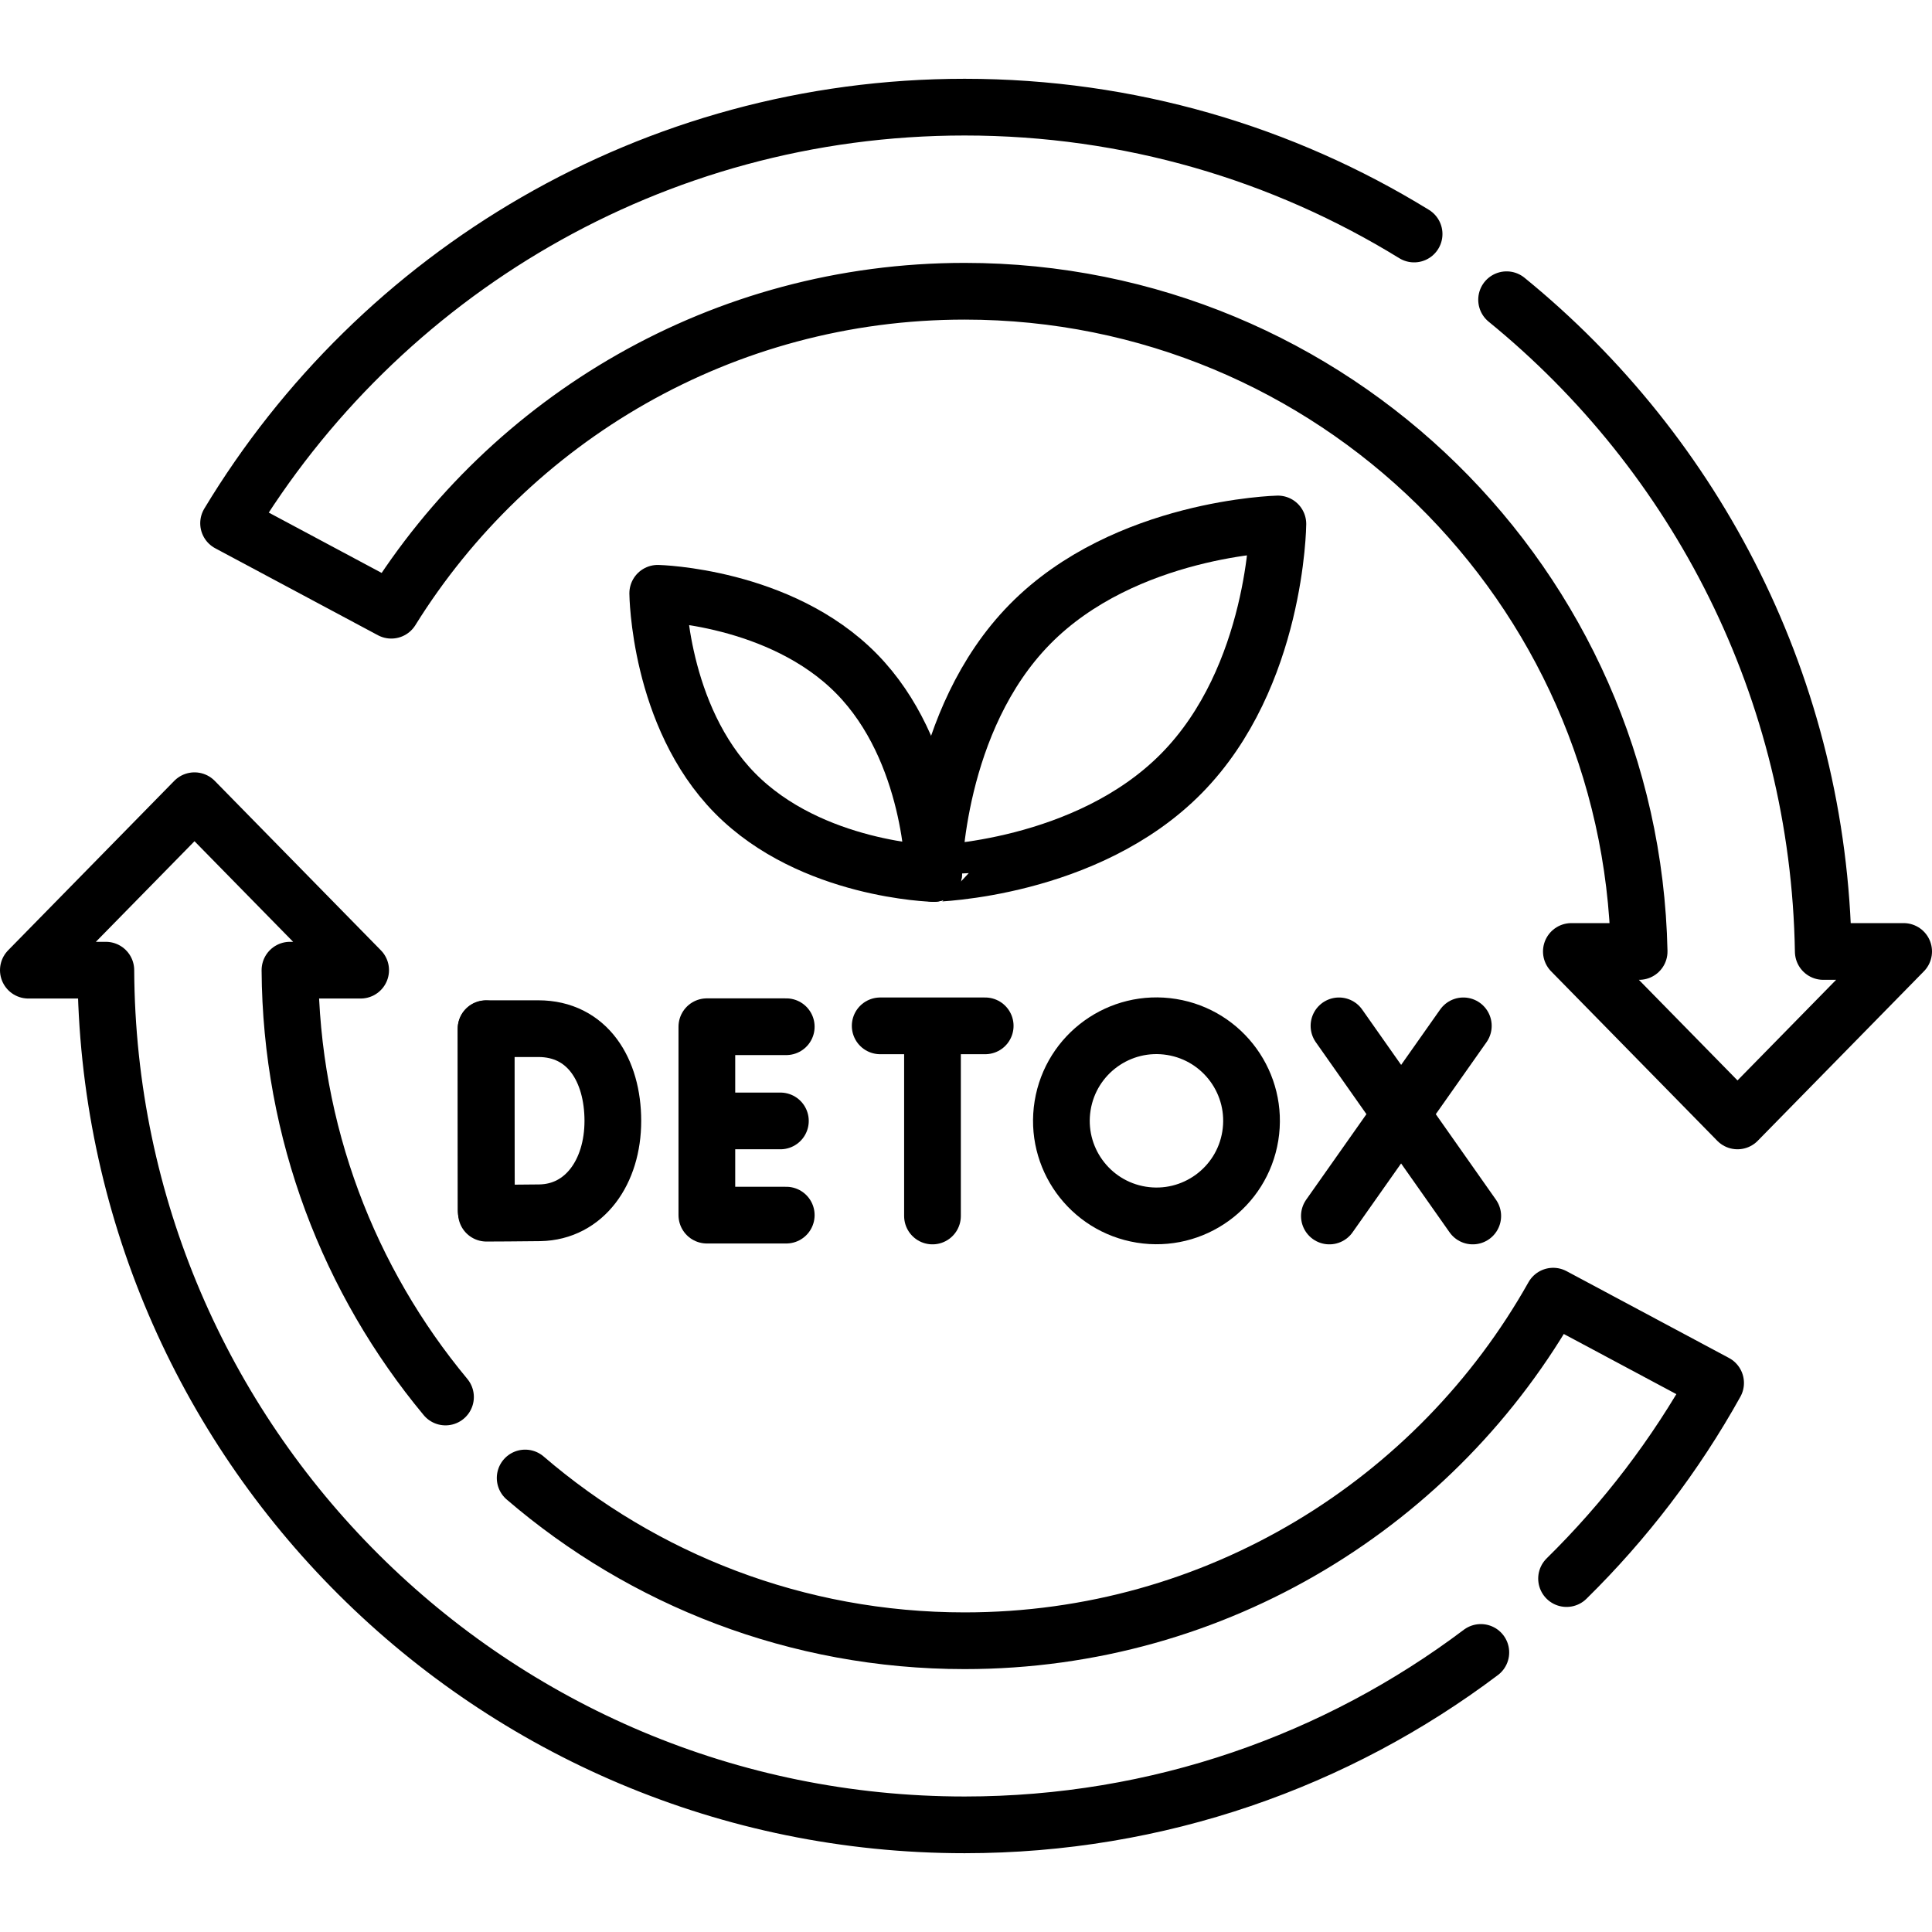
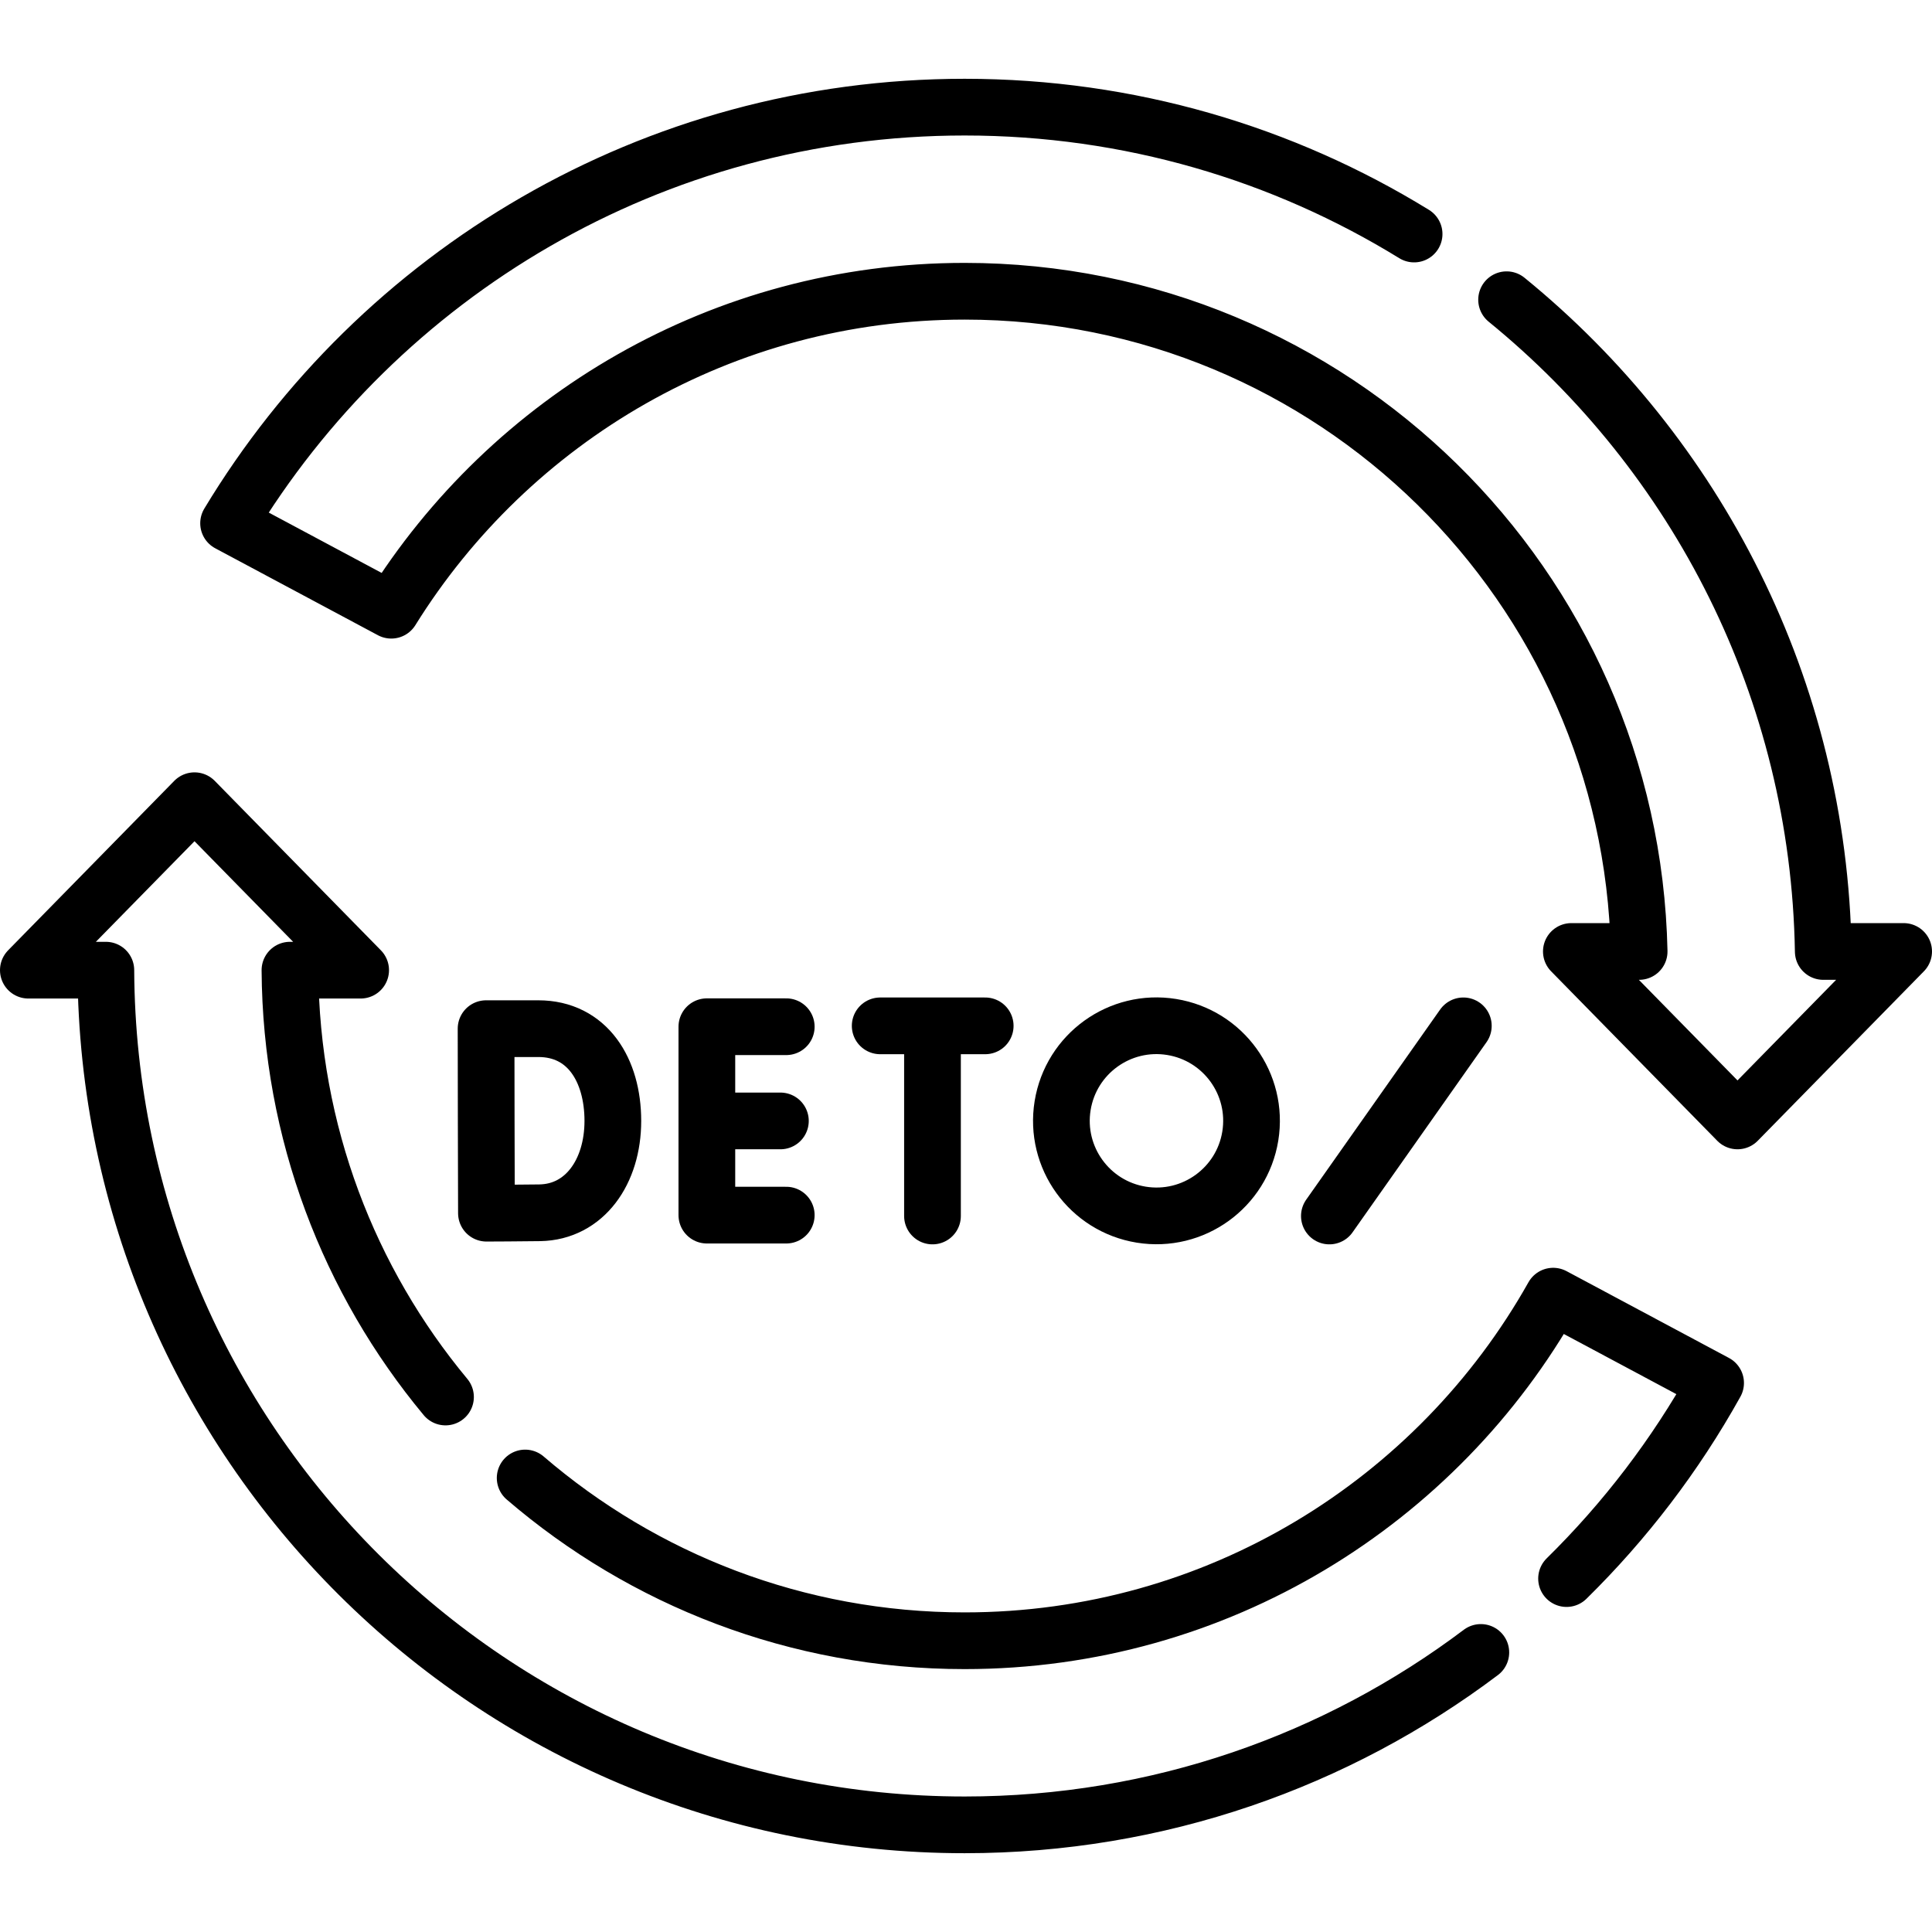
<svg xmlns="http://www.w3.org/2000/svg" height="512" width="512" xml:space="preserve" style="enable-background:new 0 0 511 511;" viewBox="0 0 511 511" y="0px" x="0px" id="Capa_1" version="1.1">
  <g>
    <g>
      <g>
        <polyline points="207.958,271.56 186.96,271.56 186.96,321.393 207.958,321.393" style="fill:none;stroke:#000000;stroke-width:15;stroke-linecap:round;stroke-linejoin:round;stroke-miterlimit:10;" />
        <line y2="296.477" x2="186.96" y1="296.477" x1="206.41" style="fill:none;stroke:#000000;stroke-width:15;stroke-linecap:round;stroke-linejoin:round;stroke-miterlimit:10;" />
      </g>
      <g>
-         <line y2="320.086" x2="128.562" y1="272.125" x1="128.562" style="fill:none;stroke:#000000;stroke-width:15;stroke-linecap:round;stroke-linejoin:round;stroke-miterlimit:10;" />
        <path d="M162.094,296.477c0,13.448-7.463,24.088-19.305,24.295c-3.941,0.069-14.128,0.107-14.128,0.107s-0.063-17.678-0.063-24.456     c0-5.567-0.035-24.349-0.035-24.349s9.164,0,13.823,0C155.372,272.074,162.094,283.029,162.094,296.477z" style="fill:none;stroke:#000000;stroke-width:15;stroke-linecap:round;stroke-linejoin:round;stroke-miterlimit:10;" />
      </g>
      <g>
-         <line y2="321.623" x2="389.531" y1="271.33" x1="354.151" style="fill:none;stroke:#000000;stroke-width:15;stroke-linecap:round;stroke-linejoin:round;stroke-miterlimit:10;" />
        <line y2="321.623" x2="351.611" y1="271.33" x1="387.041" style="fill:none;stroke:#000000;stroke-width:15;stroke-linecap:round;stroke-linejoin:round;stroke-miterlimit:10;" />
      </g>
      <g>
        <line y2="271.33" x2="260.579" y1="271.33" x1="232.804" style="fill:none;stroke:#000000;stroke-width:15;stroke-linecap:round;stroke-linejoin:round;stroke-miterlimit:10;" />
        <line y2="321.623" x2="246.635" y1="272.936" x1="246.635" style="fill:none;stroke:#000000;stroke-width:15;stroke-linecap:round;stroke-linejoin:round;stroke-miterlimit:10;" />
      </g>
      <ellipse ry="25.146" rx="25.146" cy="296.476" cx="305.958" style="fill:none;stroke:#000000;stroke-width:15;stroke-linecap:round;stroke-linejoin:round;stroke-miterlimit:10;" transform="matrix(0.16 -0.987 0.987 0.16 -35.699 550.994)" />
    </g>
    <g>
      <path d="M414.342,417.523c15.48-15.214,28.789-32.63,39.422-51.739l-42.958-22.96c-30.578,54.391-88.825,91.142-155.665,91.142    c-44.402,0-85.014-16.216-116.24-43.048" style="fill:none;stroke:#000000;stroke-width:15;stroke-linecap:round;stroke-linejoin:round;stroke-miterlimit:10;" />
      <path d="M117.832,369.498c-25.476-30.656-40.881-69.98-41.141-112.895h18.698l-43.944-44.819L7.5,256.603h20.496    c0.595,124.949,102.057,226.058,227.146,226.058c51.247,0,98.525-16.973,136.528-45.602" style="fill:none;stroke:#000000;stroke-width:15;stroke-linecap:round;stroke-linejoin:round;stroke-miterlimit:10;" />
      <path d="M374.02,61.897c-34.578-21.283-75.293-33.559-118.878-33.559c-82.619,0-154.929,44.111-194.683,110.061l43.029,22.997    c31.491-50.643,87.63-84.364,151.654-84.364c97.278,0,176.352,77.837,178.4,174.624h-17.93l43.944,44.819l43.944-44.819h-21.259    c-1.156-69.539-33.549-131.478-83.758-172.38" style="fill:none;stroke:#000000;stroke-width:15;stroke-linecap:round;stroke-linejoin:round;stroke-miterlimit:10;" />
    </g>
    <g>
      <g>
-         <path d="M312.507,204.541c25.14-25.527,25.483-65.955,25.483-65.955s-40.418,0.96-65.558,26.487     c-25.14,25.527-25.483,65.955-25.483,65.955S287.367,230.068,312.507,204.541z" style="fill:none;stroke:#000000;stroke-width:15;stroke-linecap:round;stroke-linejoin:round;stroke-miterlimit:10;" />
-       </g>
+         </g>
      <g>
-         <path d="M194.394,209.794c-20.154-20.464-20.429-52.873-20.429-52.873s32.401,0.77,52.555,21.234     c20.154,20.464,20.429,52.873,20.429,52.873S214.548,230.258,194.394,209.794z" style="fill:none;stroke:#000000;stroke-width:15;stroke-linecap:round;stroke-linejoin:round;stroke-miterlimit:10;" />
-       </g>
+         </g>
    </g>
  </g>
</svg>